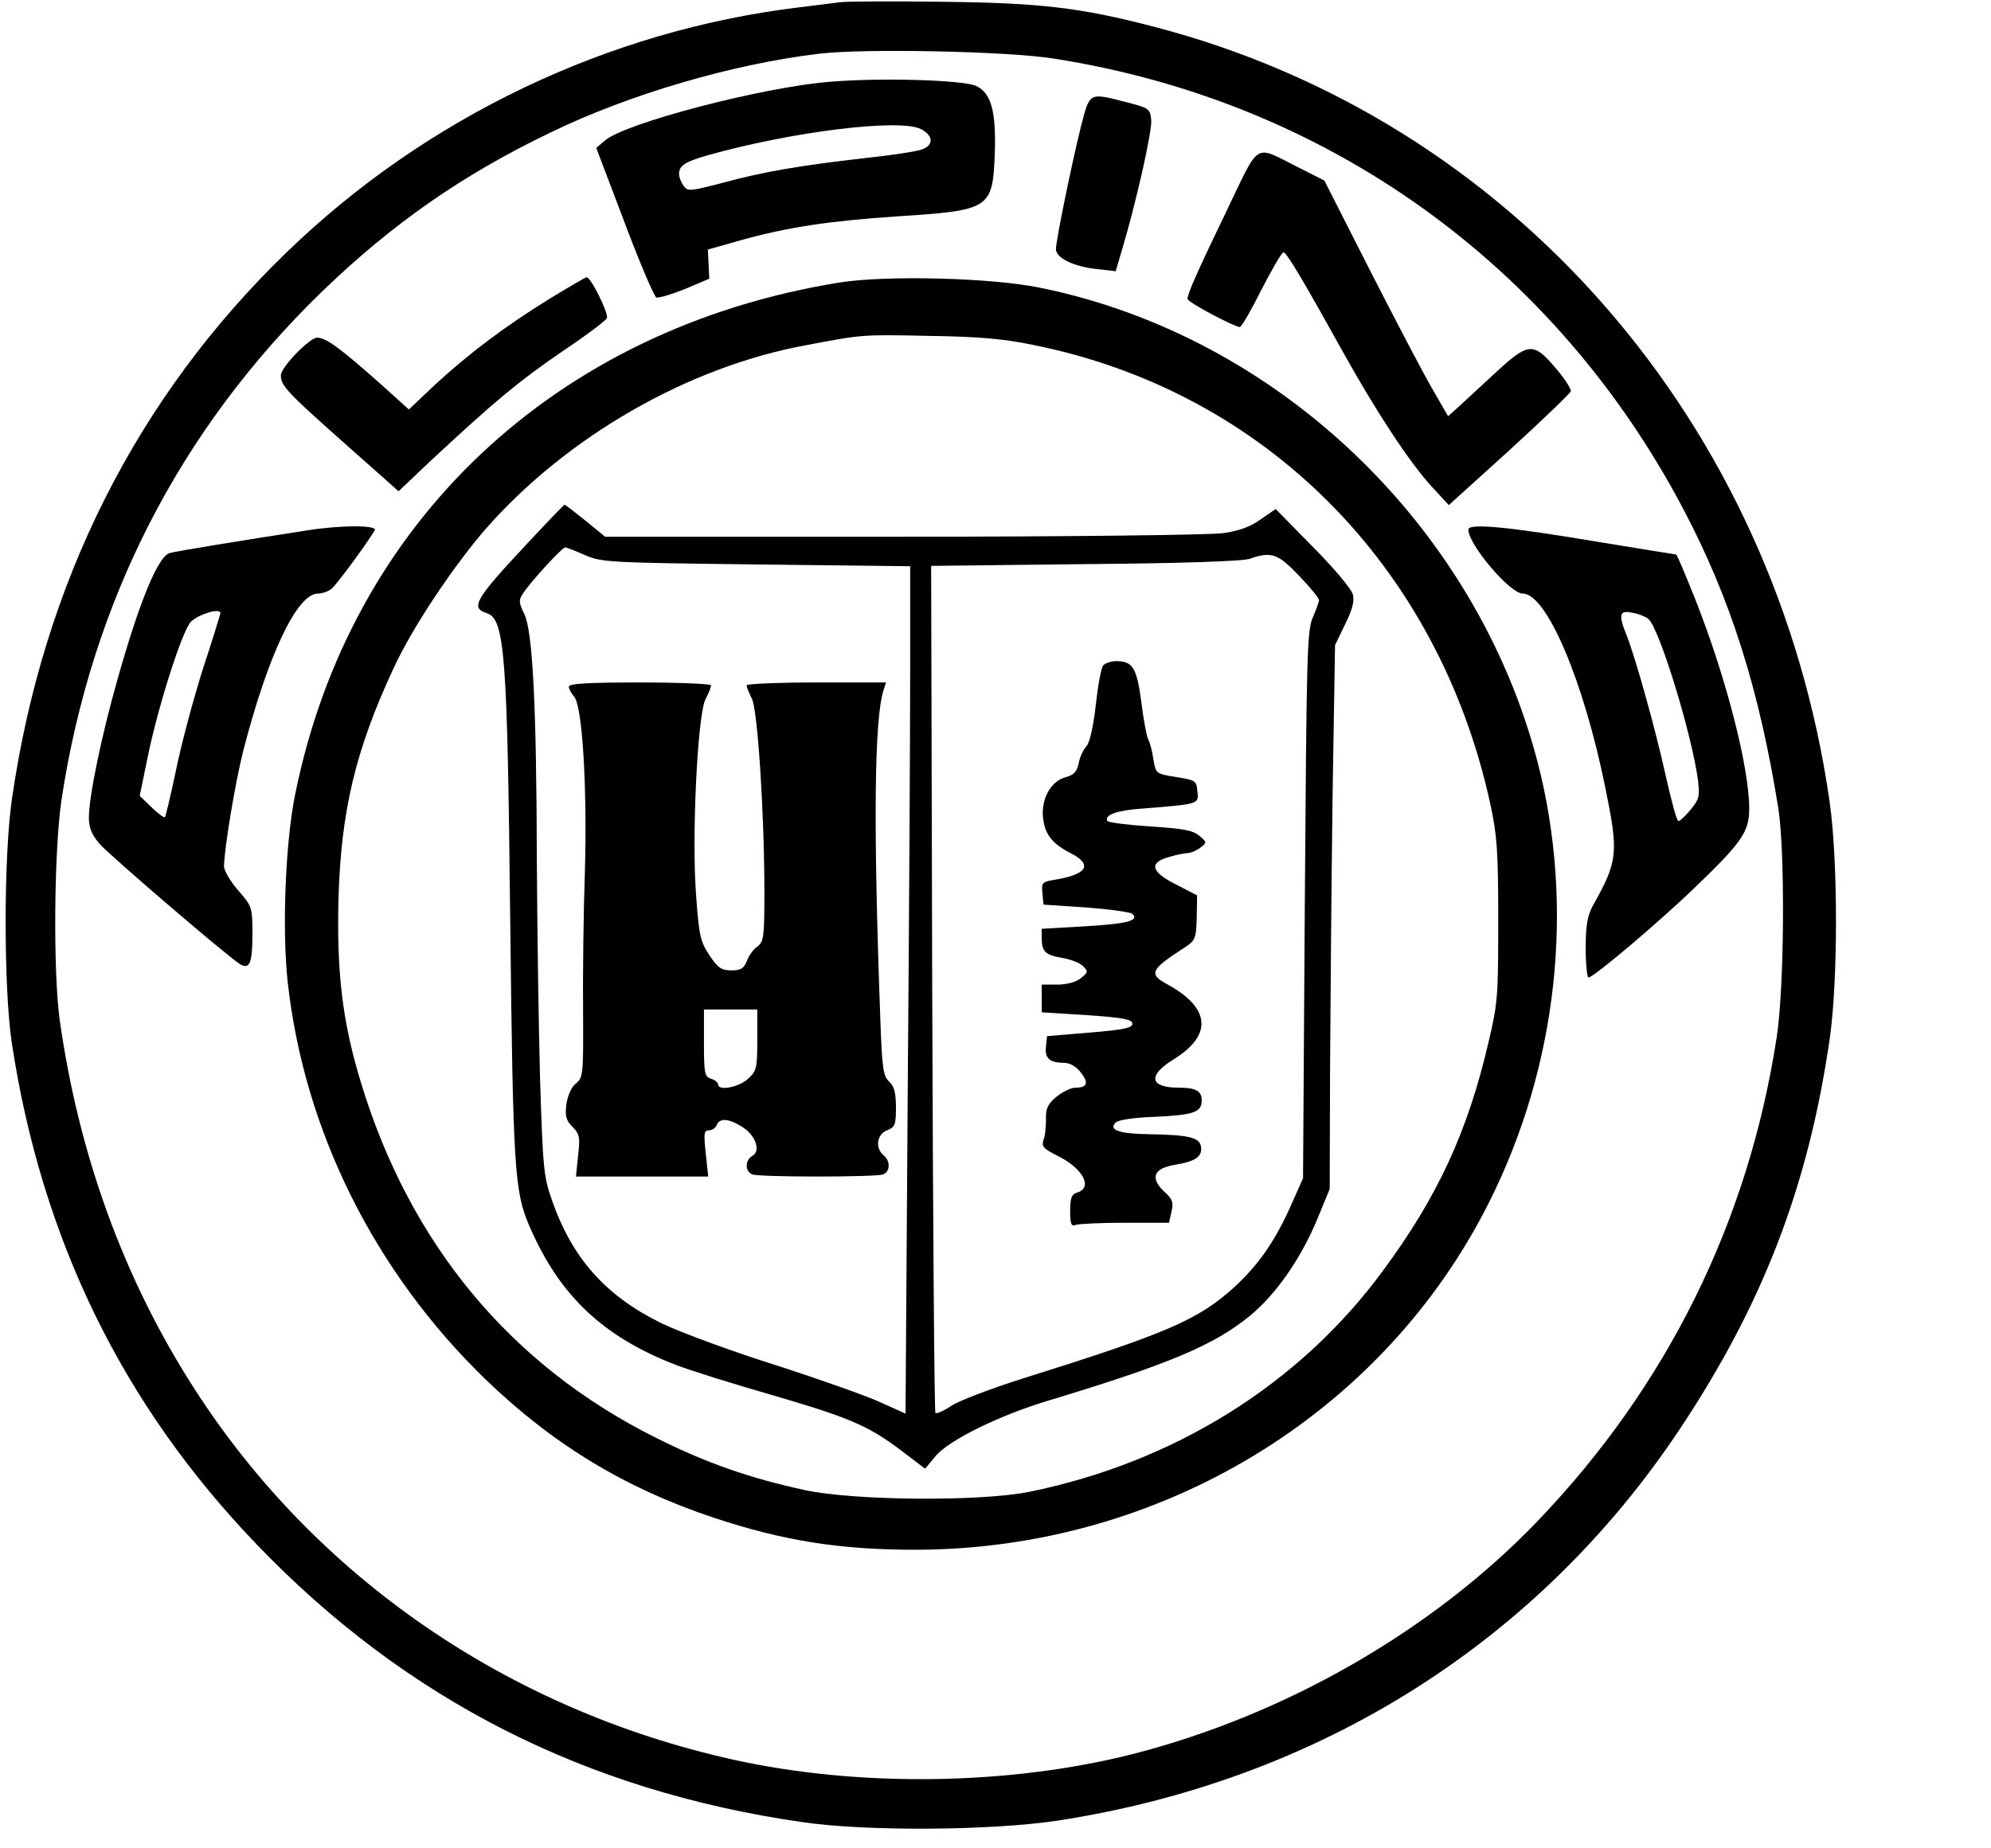
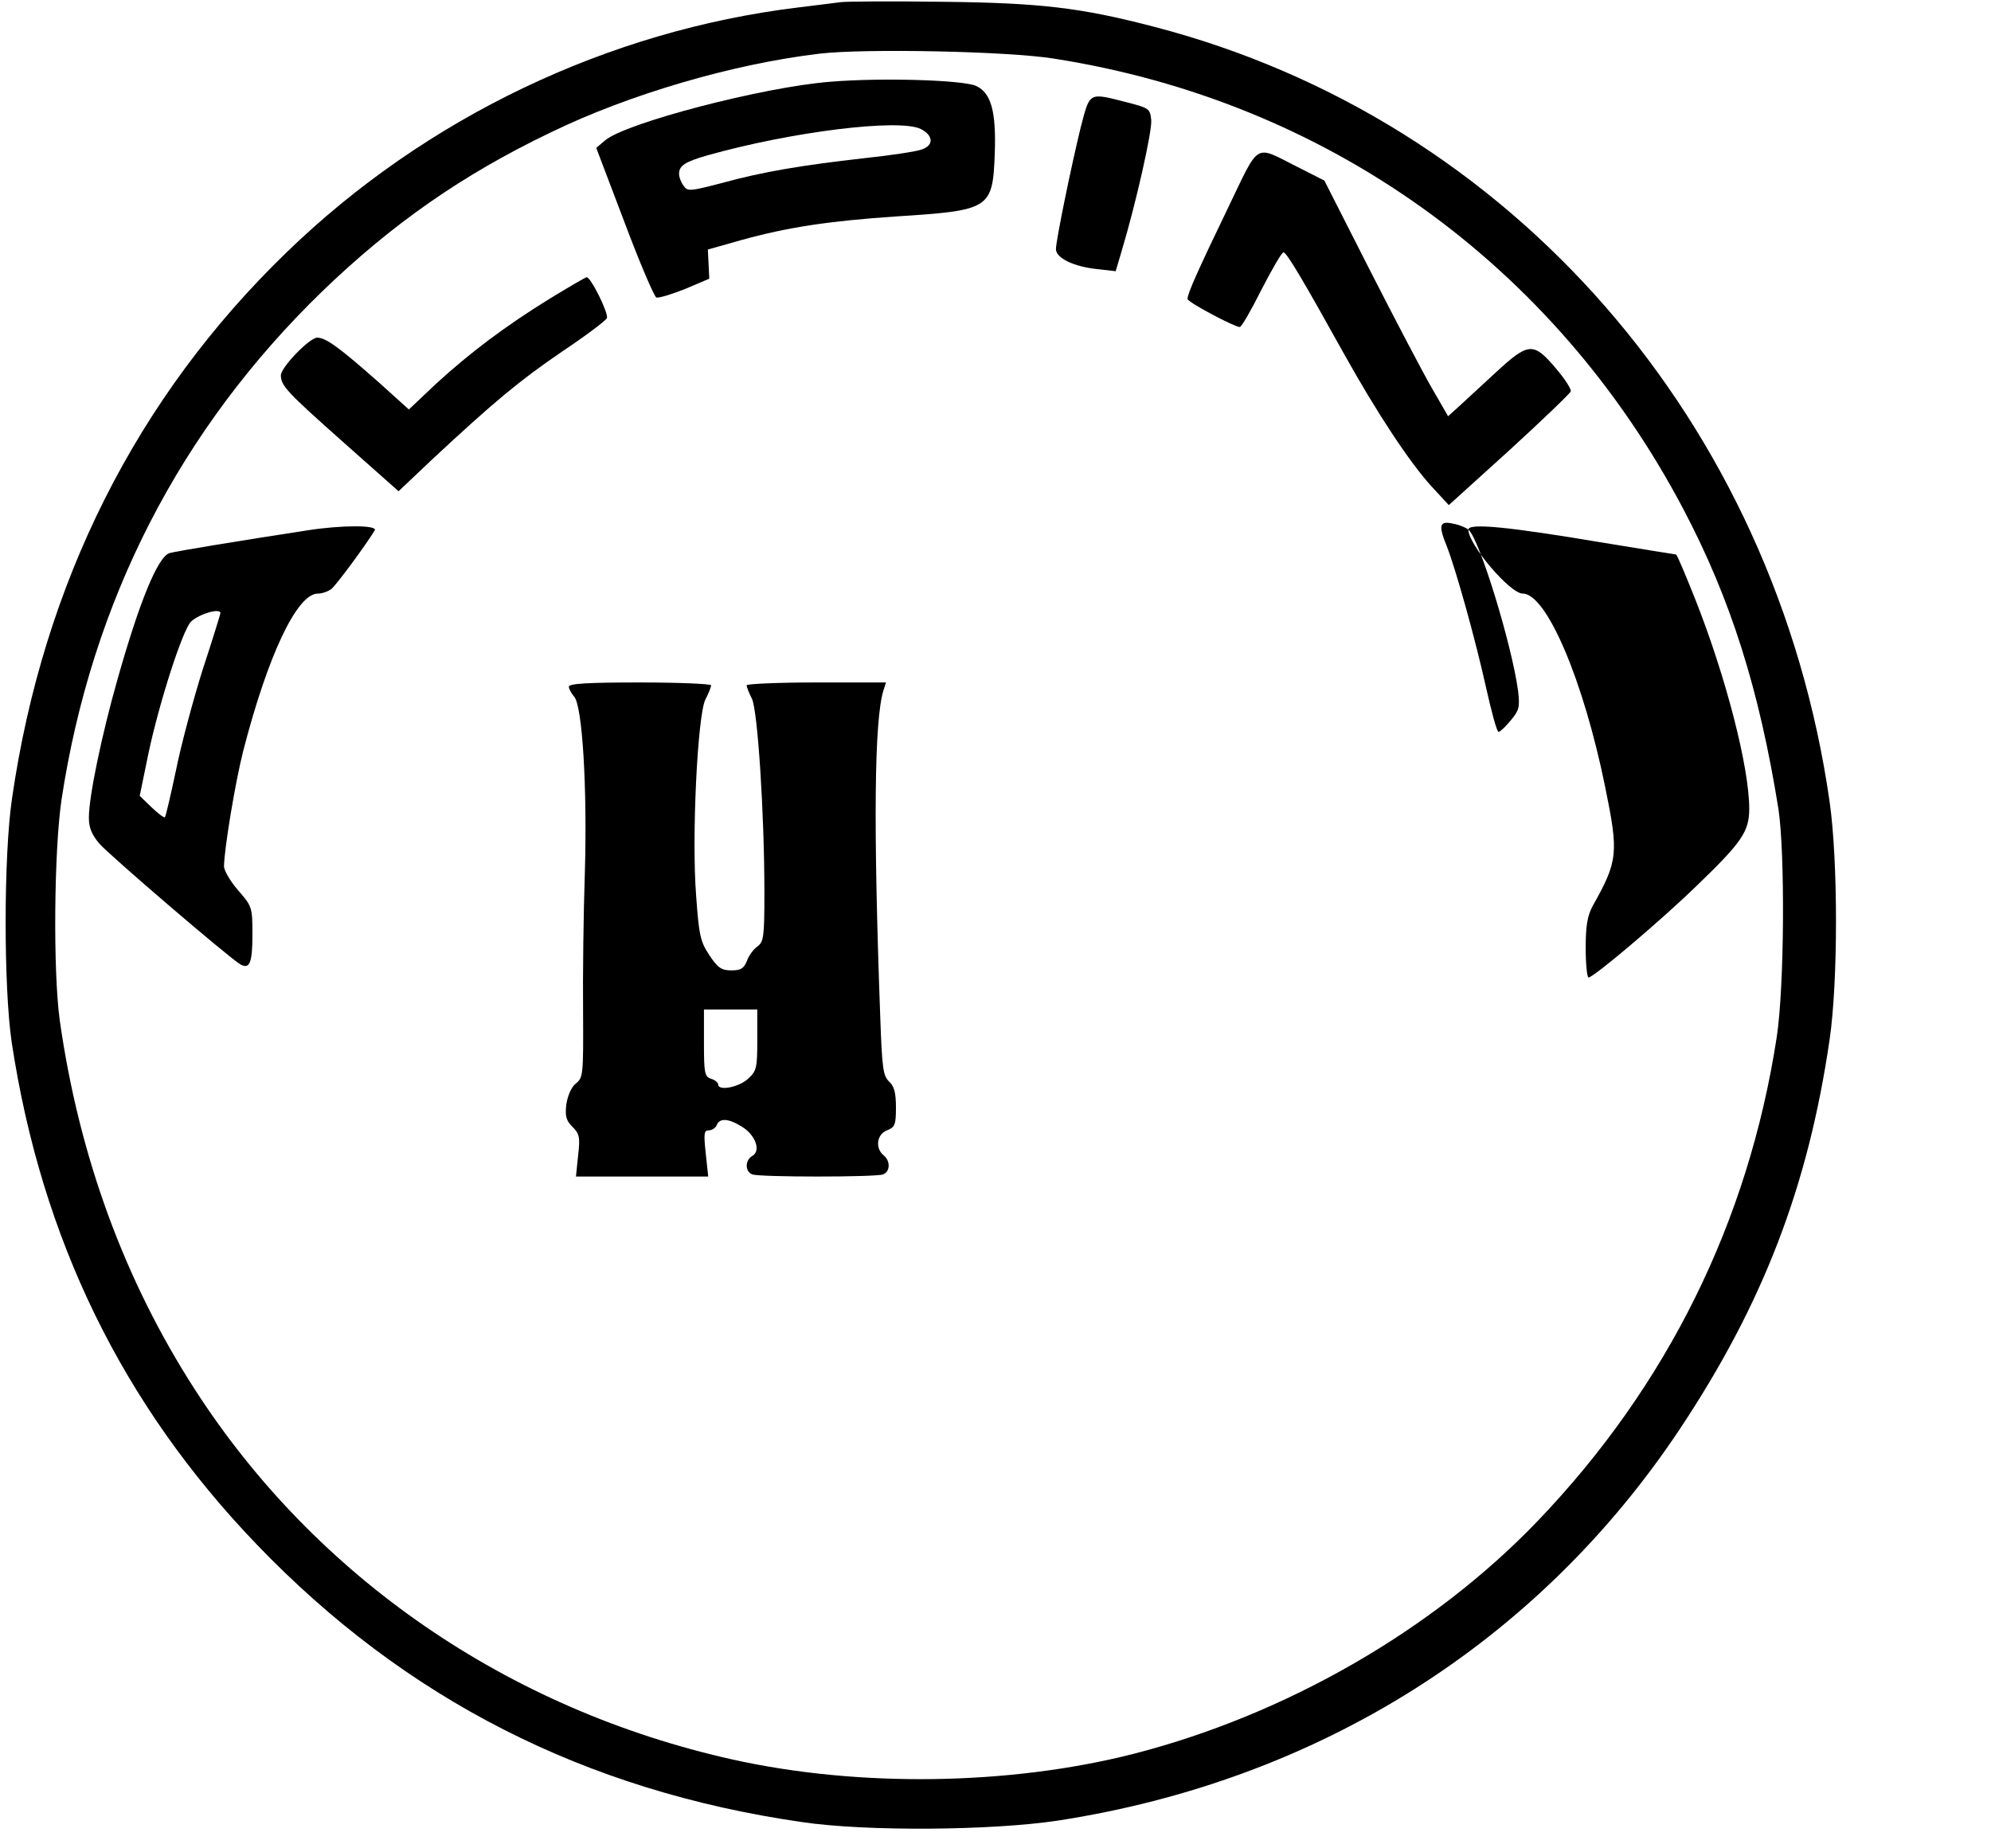
<svg xmlns="http://www.w3.org/2000/svg" version="1.0" width="420pt" height="390pt" viewBox="0 0 560 520" preserveAspectRatio="xMidYMid meet">
  <g transform="translate(0,520) scale(0.1,-0.1)" fill="#000000" stroke="none">
    <path d="M2365 5194 c-16 -2 -70 -9 -120 -15 -535 -65 -1048 -310 -1439 -689 -421 -407 -684 -929 -772 -1535 -24 -161 -24 -533 -1 -688 84 -554 312 -1020 690 -1413 418 -435 923 -692 1532 -780 181 -27 534 -24 720 4 734 113 1351 502 1750 1102 234 352 361 683 421 1095 24 163 24 503 0 670 -153 1067 -895 1919 -1901 2180 -207 54 -321 67 -595 70 -140 2 -268 1 -285 -1z m600 -159 c766 -120 1406 -578 1769 -1266 134 -254 214 -508 268 -844 19 -124 17 -504 -5 -645 -80 -518 -308 -979 -672 -1359 -294 -307 -709 -546 -1140 -656 -348 -88 -770 -94 -1125 -15 -632 141 -1172 513 -1512 1041 -198 307 -326 657 -380 1039 -19 139 -16 477 5 620 85 559 333 1042 733 1430 197 190 394 328 642 447 222 108 513 193 757 222 126 15 531 7 660 -14z" />
    <path d="M2335 4970 c-190 -15 -576 -116 -633 -165 l-25 -21 79 -208 c43 -115 84 -210 90 -213 7 -2 43 9 81 24 l68 29 -2 41 -2 41 92 26 c133 37 247 54 436 67 267 17 273 21 279 178 4 117 -10 169 -52 189 -35 17 -267 24 -411 12z m255 -133 c35 -18 37 -45 4 -57 -14 -6 -88 -17 -163 -25 -176 -20 -285 -38 -401 -70 -89 -23 -96 -24 -107 -8 -7 9 -13 24 -13 34 0 23 17 34 80 52 238 67 540 104 600 74z" />
    <path d="M3040 4843 c-27 -110 -70 -320 -70 -344 0 -25 50 -49 115 -56 l53 -6 16 54 c41 136 87 341 84 371 -3 32 -6 34 -68 50 -109 28 -104 30 -130 -69z" />
    <path d="M3453 4613 c-83 -172 -113 -239 -113 -254 0 -9 132 -79 147 -79 5 0 32 47 61 105 30 58 57 105 62 105 9 0 55 -78 170 -285 93 -167 185 -306 246 -373 l49 -53 170 154 c93 85 171 160 173 166 2 6 -17 36 -43 66 -62 73 -76 72 -167 -12 -40 -37 -87 -80 -104 -96 l-31 -28 -45 78 c-25 43 -103 192 -174 331 l-129 254 -75 38 c-124 62 -105 74 -197 -117z" />
    <path d="M1545 4359 c-126 -78 -224 -152 -320 -240 l-75 -71 -82 74 c-113 100 -151 128 -176 128 -21 0 -102 -83 -102 -106 0 -29 18 -48 171 -184 l160 -142 94 89 c176 164 246 222 366 304 66 44 123 87 126 94 5 14 -45 115 -57 115 -3 0 -51 -28 -105 -61z" />
-     <path d="M2360 4405 c-797 -129 -1376 -674 -1530 -1441 -27 -132 -37 -377 -21 -525 46 -419 244 -817 557 -1120 191 -184 393 -306 642 -389 196 -65 355 -90 567 -90 688 1 1315 381 1614 979 192 383 241 829 136 1236 -174 668 -733 1201 -1402 1336 -138 28 -434 35 -563 14z m544 -175 c652 -130 1142 -621 1288 -1293 19 -89 22 -132 22 -327 0 -212 -1 -232 -28 -345 -58 -249 -143 -433 -297 -641 -234 -318 -586 -538 -994 -621 -139 -28 -493 -25 -632 5 -156 34 -276 76 -418 147 -409 204 -692 545 -830 1000 -52 171 -68 307 -63 515 7 249 48 420 155 650 53 115 168 287 260 393 228 259 568 455 901 516 159 30 153 30 347 26 135 -2 207 -8 289 -25z" />
-     <path d="M1485 3673 c-149 -159 -163 -183 -116 -198 51 -16 58 -116 66 -860 8 -704 12 -765 53 -862 84 -196 206 -313 413 -393 42 -16 163 -54 268 -84 219 -64 272 -86 366 -157 l67 -51 29 35 c37 45 179 115 319 157 334 101 464 155 564 237 73 59 144 160 191 273 l35 85 1 335 c1 184 4 529 7 765 l7 430 28 58 c21 42 27 66 22 85 -4 15 -53 74 -112 133 l-105 107 -42 -29 c-29 -21 -62 -33 -106 -39 -36 -5 -438 -10 -902 -10 l-836 0 -55 45 c-31 25 -57 45 -59 45 -2 0 -48 -48 -103 -107z m161 -35 c47 -20 65 -21 482 -26 l432 -5 0 -301 c0 -165 -3 -702 -7 -1192 l-6 -891 -71 32 c-39 18 -172 65 -296 105 -124 39 -267 92 -319 117 -157 77 -251 182 -308 345 -24 68 -26 90 -34 343 -4 149 -8 423 -9 610 -1 446 -12 648 -35 697 -16 33 -17 39 -3 60 23 34 109 128 118 128 4 0 29 -10 56 -22z m2007 -57 c32 -33 57 -64 57 -69 0 -5 -8 -27 -17 -48 -17 -36 -18 -104 -23 -809 l-5 -770 -29 -65 c-46 -106 -93 -175 -162 -239 -103 -94 -188 -131 -600 -260 -88 -28 -177 -62 -198 -76 -21 -14 -41 -23 -45 -20 -3 4 -7 541 -9 1195 l-3 1188 433 5 c265 2 445 8 463 15 61 21 79 15 138 -47z" />
    <path d="M1600 3268 c0 -6 7 -19 15 -28 23 -26 37 -256 30 -495 -4 -115 -6 -292 -5 -393 1 -175 0 -184 -20 -200 -13 -10 -23 -34 -27 -58 -4 -34 -1 -46 17 -64 20 -20 22 -29 16 -81 l-6 -59 186 0 186 0 -7 65 c-6 57 -5 65 9 65 9 0 19 7 22 15 8 20 33 19 71 -5 38 -23 54 -68 29 -82 -21 -12 -21 -44 0 -52 20 -8 348 -8 368 0 20 8 21 38 1 54 -24 20 -19 59 10 70 22 9 25 15 25 64 0 42 -5 60 -19 73 -17 16 -20 37 -25 178 -20 545 -17 841 9 923 l7 22 -196 0 c-108 0 -196 -4 -196 -8 0 -5 7 -22 15 -38 16 -33 35 -322 35 -546 0 -124 -2 -138 -20 -151 -10 -7 -24 -25 -29 -40 -9 -22 -17 -27 -44 -27 -28 0 -38 7 -62 43 -25 38 -29 55 -37 167 -13 165 4 507 26 552 9 17 16 35 16 40 0 4 -90 8 -200 8 -146 0 -200 -3 -200 -12z m530 -993 c0 -80 -2 -88 -26 -110 -26 -24 -84 -35 -84 -16 0 5 -9 13 -20 16 -18 6 -20 15 -20 101 l0 94 75 0 75 0 0 -85z" />
-     <path d="M3103 3328 c-6 -7 -15 -57 -21 -112 -7 -61 -17 -105 -26 -115 -9 -10 -19 -31 -22 -48 -5 -24 -13 -33 -38 -40 -41 -11 -69 -63 -62 -116 5 -45 27 -72 79 -98 61 -32 45 -59 -46 -74 -36 -6 -38 -8 -35 -38 l3 -32 120 -8 c66 -5 124 -13 130 -18 20 -19 -14 -28 -133 -35 l-122 -7 0 -26 c0 -38 10 -48 58 -56 23 -4 50 -14 58 -23 15 -15 15 -17 -6 -34 -14 -11 -39 -18 -66 -18 l-44 0 0 -39 0 -39 128 -8 c102 -7 127 -12 127 -24 0 -12 -24 -17 -120 -25 l-120 -10 -3 -29 c-4 -33 10 -46 50 -46 17 0 34 -10 47 -26 24 -30 20 -44 -14 -44 -13 0 -37 -12 -54 -26 -24 -20 -30 -33 -29 -62 0 -20 -2 -47 -7 -59 -6 -19 0 -25 44 -47 68 -35 95 -87 51 -101 -16 -5 -20 -15 -20 -52 0 -37 3 -44 16 -39 9 3 71 6 139 6 l123 0 7 31 c6 26 3 36 -20 56 -41 39 -31 66 30 76 58 10 77 23 73 51 -4 26 -34 33 -143 35 -88 1 -118 12 -97 33 7 7 50 14 110 16 110 5 132 13 132 46 0 27 -17 36 -65 36 -81 0 -88 34 -15 79 112 69 105 146 -19 213 -51 28 -44 41 49 101 32 21 34 25 36 85 l1 63 -58 30 c-72 36 -79 62 -21 78 20 6 44 11 53 11 8 0 24 7 35 15 19 15 19 15 -3 34 -18 15 -46 20 -138 26 -63 4 -117 11 -120 15 -10 17 25 30 96 35 161 13 161 12 157 48 -3 31 -5 32 -60 41 -57 9 -57 9 -64 50 -3 23 -10 48 -15 57 -4 8 -13 56 -19 105 -13 96 -24 114 -71 114 -14 0 -31 -6 -36 -12z" />
    <path d="M865 3708 c-176 -27 -372 -59 -388 -64 -33 -10 -85 -137 -147 -357 -44 -155 -80 -328 -80 -387 0 -29 8 -48 30 -74 29 -33 367 -323 396 -339 26 -15 34 4 34 83 0 78 -1 80 -40 125 -22 25 -40 56 -40 68 1 50 31 233 54 324 69 268 151 443 210 443 12 0 29 6 38 13 13 10 96 122 122 165 9 15 -94 15 -189 0z m-245 -233 c0 -2 -22 -74 -50 -159 -27 -86 -61 -213 -75 -283 -15 -71 -29 -130 -31 -132 -2 -3 -19 10 -38 28 l-33 32 24 117 c31 147 98 354 121 374 25 22 82 38 82 23z" />
-     <path d="M4130 3710 c0 -42 117 -180 153 -180 67 0 171 -244 232 -545 38 -186 36 -207 -36 -335 -14 -27 -19 -54 -19 -117 0 -46 4 -83 8 -83 14 0 201 158 301 255 130 125 151 155 151 220 0 116 -65 369 -151 587 -28 70 -52 128 -55 128 -2 0 -99 16 -216 35 -256 43 -368 54 -368 35z m506 -251 c31 -25 123 -326 140 -455 5 -45 3 -53 -21 -82 -15 -18 -30 -32 -34 -32 -5 0 -20 57 -36 128 -29 131 -84 329 -110 395 -24 59 -20 71 17 63 17 -3 37 -11 44 -17z" />
+     <path d="M4130 3710 c0 -42 117 -180 153 -180 67 0 171 -244 232 -545 38 -186 36 -207 -36 -335 -14 -27 -19 -54 -19 -117 0 -46 4 -83 8 -83 14 0 201 158 301 255 130 125 151 155 151 220 0 116 -65 369 -151 587 -28 70 -52 128 -55 128 -2 0 -99 16 -216 35 -256 43 -368 54 -368 35z c31 -25 123 -326 140 -455 5 -45 3 -53 -21 -82 -15 -18 -30 -32 -34 -32 -5 0 -20 57 -36 128 -29 131 -84 329 -110 395 -24 59 -20 71 17 63 17 -3 37 -11 44 -17z" />
  </g>
</svg>